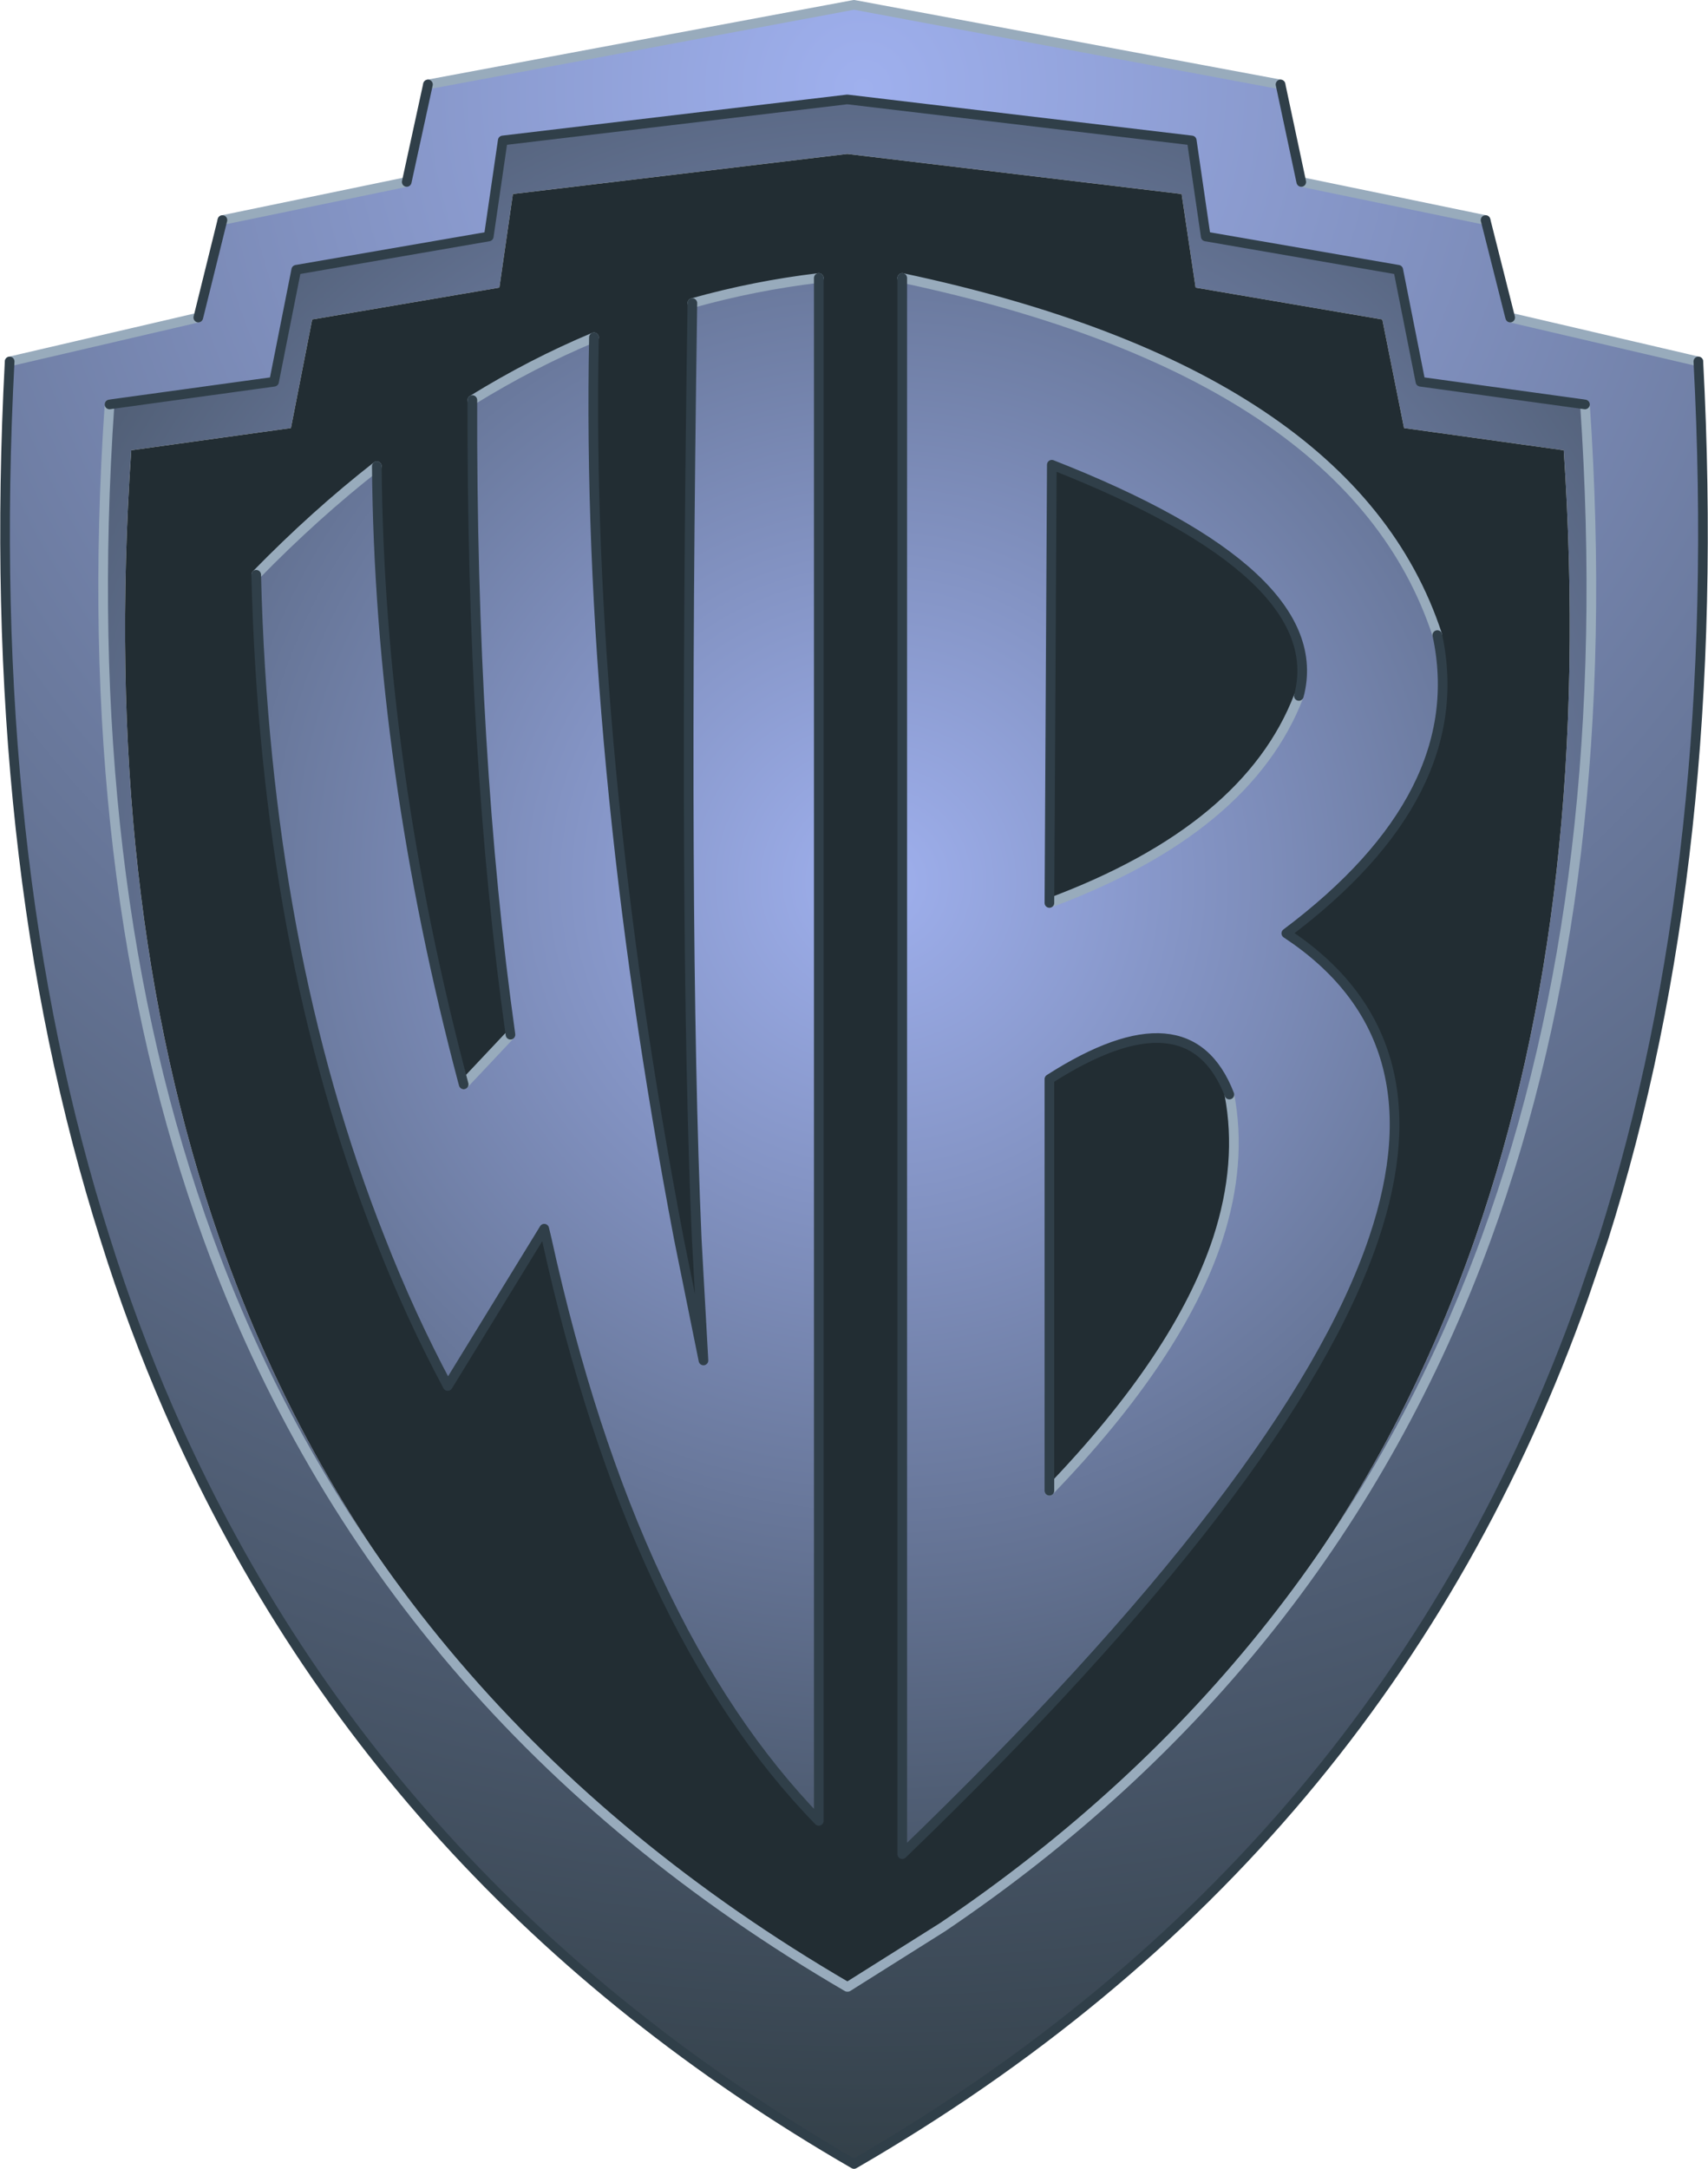
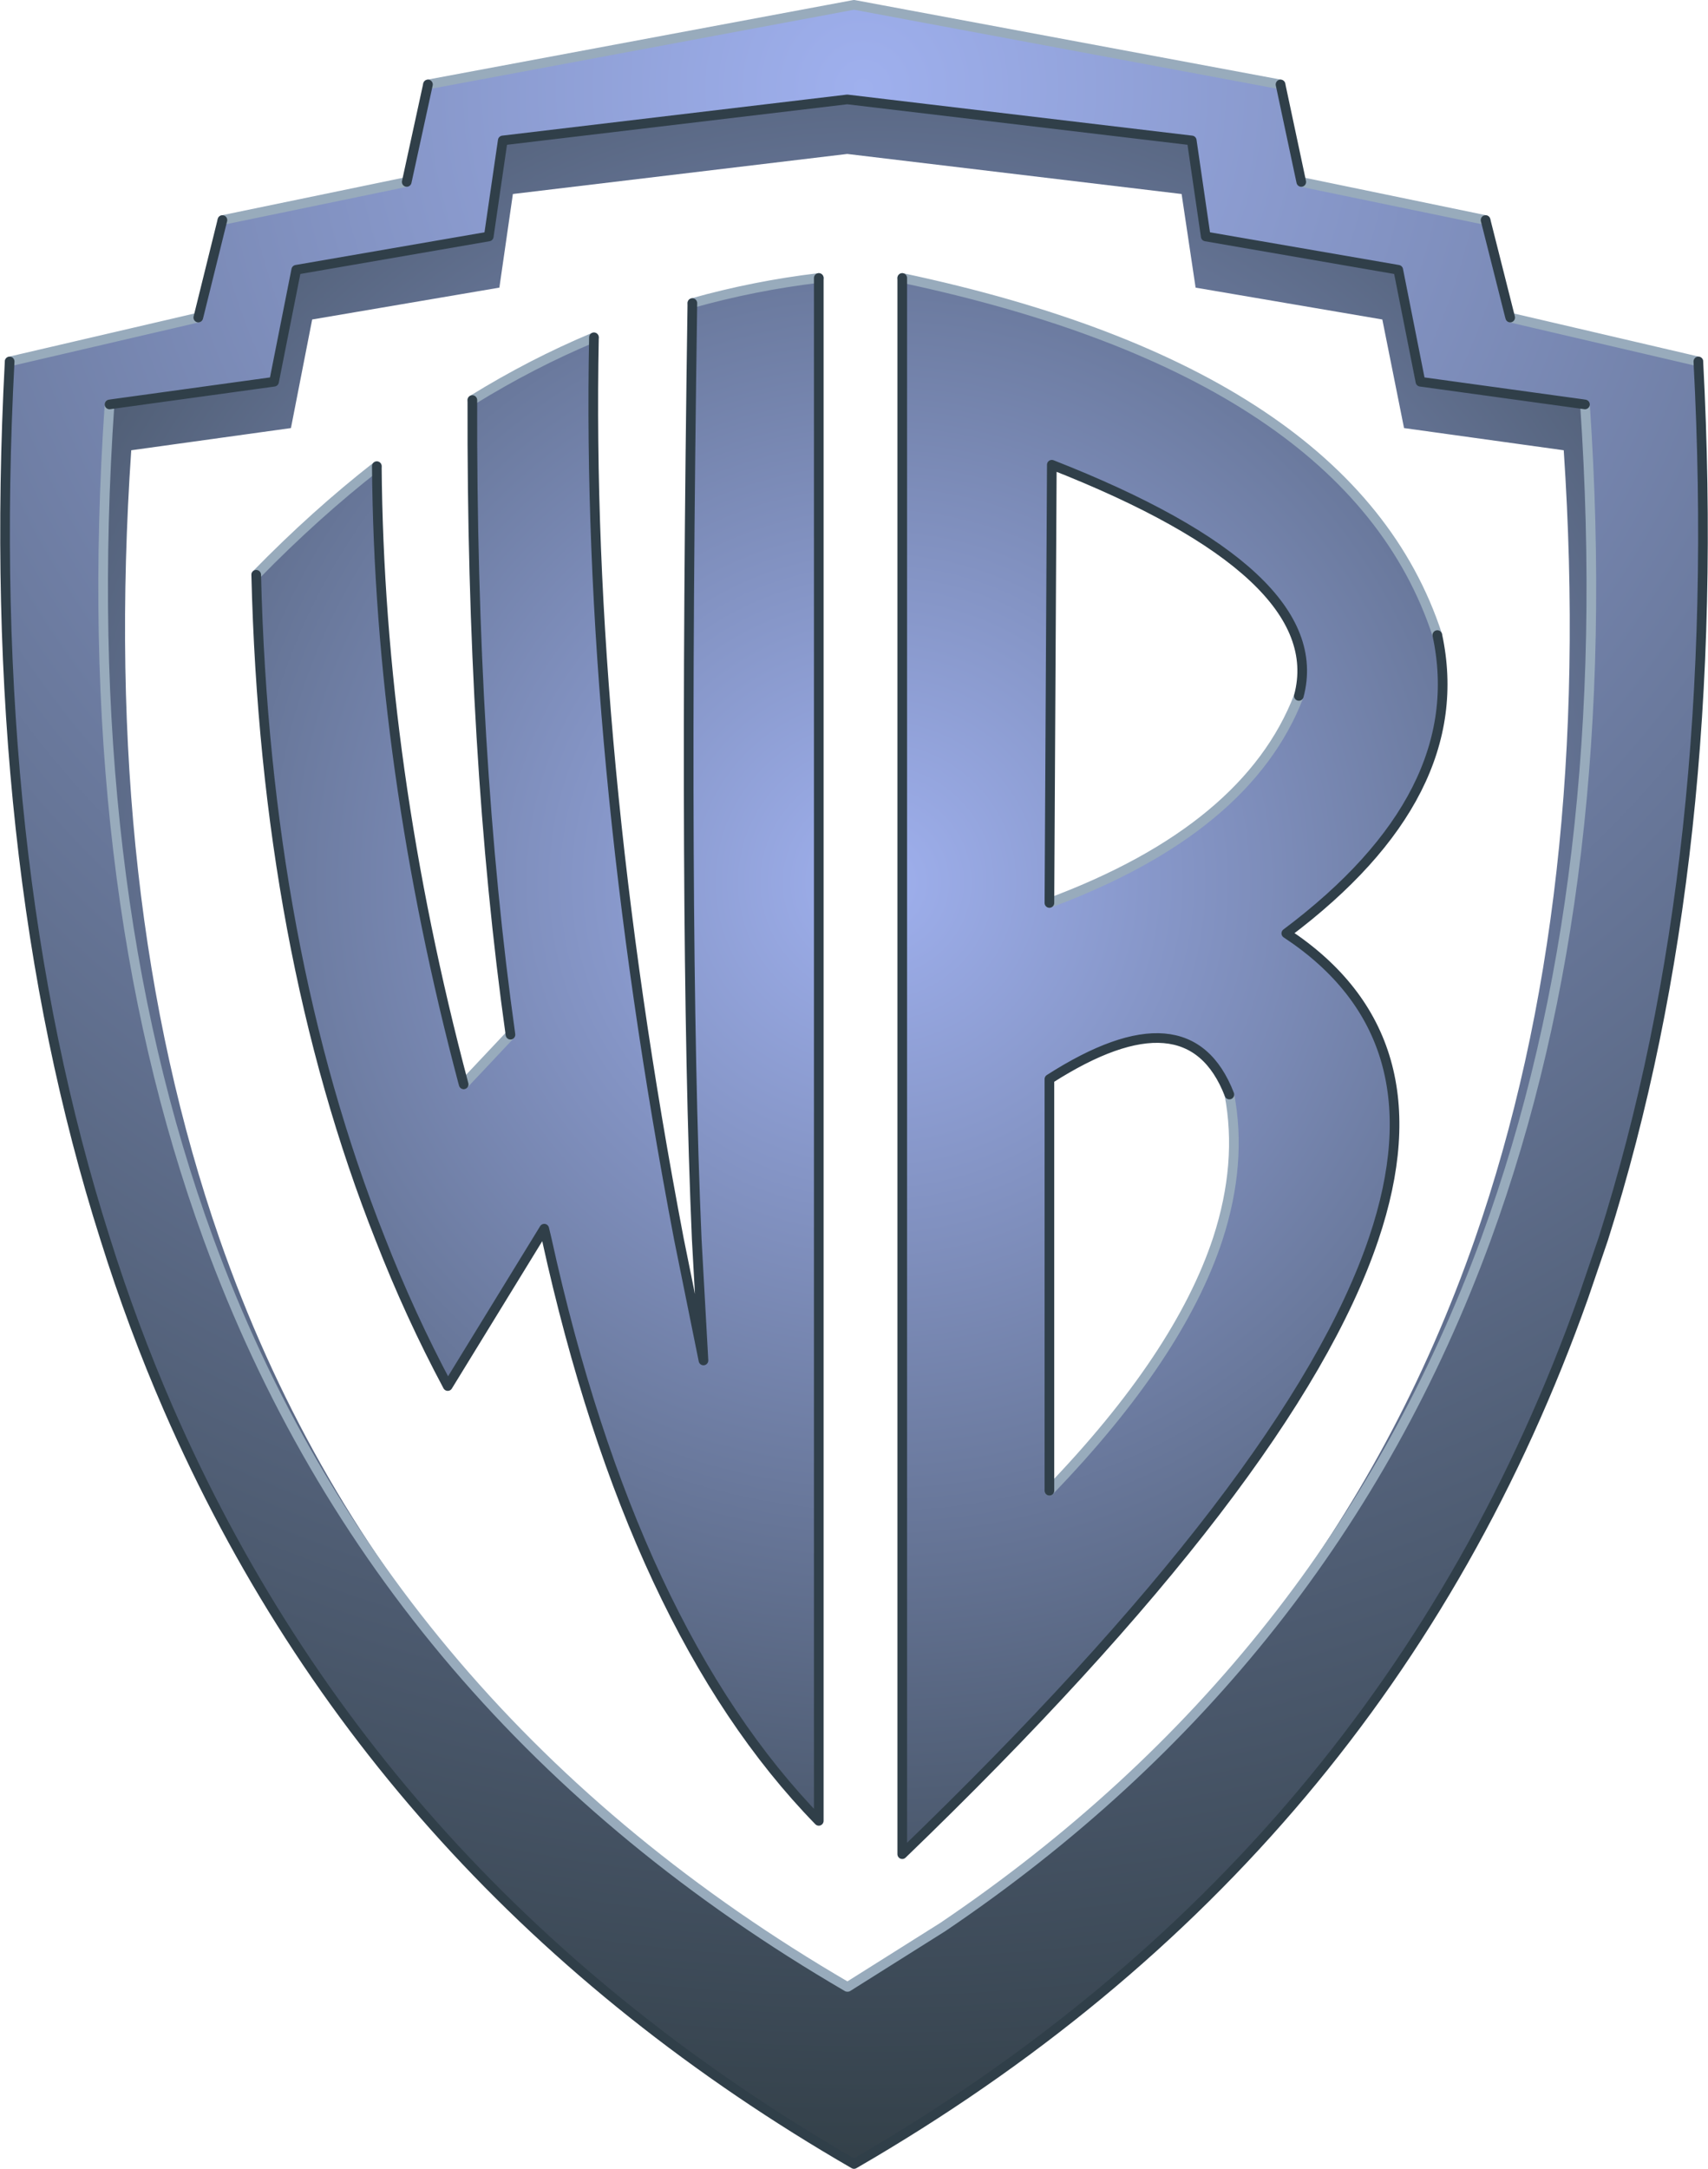
<svg xmlns="http://www.w3.org/2000/svg" height="224.7px" width="177.0px">
  <g transform="matrix(1.0, 0.0, 0.0, 1.0, 88.5, 112.35)">
    <path d="M-44.15 -103.6 L0.0 -111.85 44.2 -103.6 46.35 -93.5 65.45 -89.55 68.0 -79.45 87.5 -74.9 Q90.2 -23.6 77.65 16.0 L75.6 22.0 Q55.0 80.05 0.0 111.85 -49.4 83.3 -71.05 33.6 -74.75 25.1 -77.6 16.0 -90.2 -23.6 -87.5 -74.9 L-67.95 -79.45 -65.45 -89.55 -46.35 -93.5 -44.15 -103.6 M75.75 -70.45 L58.7 -72.8 56.4 -84.4 36.45 -87.85 35.0 -97.8 -0.7 -102.05 -36.4 -97.8 -37.85 -87.85 -57.8 -84.4 -60.1 -72.8 -77.15 -70.45 Q-80.5 -21.2 -66.9 16.0 -48.8 65.45 -0.7 93.5 L-0.65 93.5 9.2 87.3 Q49.3 60.2 65.5 16.0 79.1 -21.2 75.75 -70.45" fill="url(#gradient0)" fill-rule="evenodd" stroke="none" />
    <path d="M57.0 -68.0 L54.75 -79.25 35.4 -82.55 33.95 -92.25 -0.7 -96.4 -35.35 -92.25 -36.75 -82.55 -56.15 -79.25 -58.35 -68.0 -74.9 -65.7 Q-78.05 -19.35 -65.75 16.0 -48.45 65.6 -0.7 93.45 L9.2 87.25 Q48.9 60.3 64.35 16.0 76.65 -19.35 73.55 -65.7 L57.0 -68.0 M-77.15 -70.45 L-60.1 -72.8 -57.8 -84.4 -37.85 -87.85 -36.4 -97.8 -0.7 -102.05 35.0 -97.8 36.45 -87.85 56.4 -84.4 58.7 -72.8 75.75 -70.45 Q79.1 -21.2 65.5 16.0 49.3 60.2 9.2 87.3 L-0.65 93.5 -0.7 93.5 Q-48.8 65.45 -66.9 16.0 -80.5 -21.2 -77.15 -70.45 M60.45 -46.55 Q64.0 -30.05 44.8 -15.65 60.95 -5.0 53.85 16.0 45.5 40.7 5.0 79.75 L5.0 -83.55 Q51.6 -73.65 60.45 -46.55 M46.1 -40.25 Q49.45 -52.85 20.5 -64.2 L20.25 -18.8 Q40.8 -26.45 46.1 -40.25 M-39.55 -70.9 Q-33.4 -74.7 -26.95 -77.4 -27.8 -34.6 -18.15 16.0 L-15.6 28.6 -16.3 16.0 Q-17.7 -16.4 -16.75 -80.95 -10.35 -82.75 -3.65 -83.55 L-3.65 76.3 Q-22.95 56.5 -31.85 16.0 L-32.1 14.95 -42.1 31.25 Q-46.0 23.95 -49.1 16.0 -61.0 -14.0 -61.95 -52.8 -55.85 -59.05 -49.45 -64.05 -49.2 -32.9 -40.45 0.0 L-35.6 -5.15 Q-39.65 -33.95 -39.55 -70.9 M20.25 42.1 Q33.7 28.15 37.7 16.0 40.25 8.15 38.9 1.05 34.7 -9.8 20.25 -0.55 L20.25 42.1" fill="url(#gradient1)" fill-rule="evenodd" stroke="none" />
-     <path d="M57.0 -68.0 L73.55 -65.7 Q76.65 -19.35 64.35 16.0 48.9 60.3 9.2 87.25 L-0.7 93.45 Q-48.45 65.6 -65.75 16.0 -78.05 -19.35 -74.9 -65.7 L-58.35 -68.0 -56.15 -79.25 -36.75 -82.55 -35.35 -92.25 -0.7 -96.4 33.95 -92.25 35.4 -82.55 54.75 -79.25 57.0 -68.0 M5.0 -83.55 L5.0 79.75 Q45.5 40.7 53.85 16.0 60.95 -5.0 44.8 -15.65 64.0 -30.05 60.45 -46.55 51.6 -73.65 5.0 -83.55 M20.25 -18.8 L20.5 -64.2 Q49.45 -52.85 46.1 -40.25 40.8 -26.45 20.25 -18.8 M-26.95 -77.4 Q-33.4 -74.7 -39.55 -70.9 -39.65 -33.95 -35.6 -5.15 L-40.45 0.0 Q-49.2 -32.9 -49.45 -64.05 -55.85 -59.05 -61.95 -52.8 -61.0 -14.0 -49.1 16.0 -46.0 23.95 -42.1 31.25 L-32.1 14.95 -31.85 16.0 Q-22.95 56.5 -3.65 76.3 L-3.65 -83.55 Q-10.35 -82.75 -16.75 -80.95 -17.7 -16.4 -16.3 16.0 L-15.6 28.6 -18.15 16.0 Q-27.8 -34.6 -26.95 -77.4 M38.9 1.05 Q40.25 8.15 37.7 16.0 33.7 28.15 20.25 42.1 L20.25 -0.55 Q34.7 -9.8 38.9 1.05" fill="#222d33" fill-rule="evenodd" stroke="none" />
    <path d="M-44.15 -103.6 L0.0 -111.85 44.2 -103.6 M46.35 -93.5 L65.45 -89.55 M68.0 -79.45 L87.5 -74.9 M-87.5 -74.9 L-67.95 -79.45 M-65.45 -89.55 L-46.35 -93.5 M75.75 -70.45 Q79.1 -21.2 65.5 16.0 49.3 60.2 9.2 87.3 L-0.65 93.5 -0.7 93.5 Q-48.8 65.45 -66.9 16.0 -80.5 -21.2 -77.15 -70.45 M5.0 -83.55 Q51.6 -73.65 60.45 -46.55 M20.25 -18.8 Q40.8 -26.45 46.1 -40.25 M-26.95 -77.4 Q-33.4 -74.7 -39.55 -70.9 M-35.6 -5.15 L-40.45 0.0 M-49.45 -64.05 Q-55.85 -59.05 -61.95 -52.8 M-3.65 -83.55 Q-10.35 -82.75 -16.75 -80.95 M38.9 1.05 Q40.25 8.15 37.7 16.0 33.7 28.15 20.25 42.1" fill="none" stroke="#98abbc" stroke-linecap="round" stroke-linejoin="round" stroke-width="1.0" />
    <path d="M44.2 -103.6 L46.35 -93.5 M65.45 -89.55 L68.0 -79.45 M87.5 -74.9 Q90.2 -23.6 77.65 16.0 L75.6 22.0 Q55.0 80.05 0.0 111.85 -49.4 83.3 -71.05 33.6 -74.75 25.1 -77.6 16.0 -90.2 -23.6 -87.5 -74.9 M-67.95 -79.45 L-65.45 -89.55 M-46.35 -93.5 L-44.15 -103.6 M-77.15 -70.45 L-60.1 -72.8 -57.8 -84.4 -37.85 -87.85 -36.4 -97.8 -0.7 -102.05 35.0 -97.8 36.45 -87.85 56.4 -84.4 58.7 -72.8 75.75 -70.45 M60.45 -46.55 Q64.0 -30.05 44.8 -15.65 60.95 -5.0 53.85 16.0 45.5 40.7 5.0 79.75 L5.0 -83.55 M46.1 -40.25 Q49.45 -52.85 20.5 -64.2 L20.25 -18.8 M-39.55 -70.9 Q-39.65 -33.95 -35.6 -5.15 M-40.45 0.0 Q-49.2 -32.9 -49.45 -64.05 M-61.95 -52.8 Q-61.0 -14.0 -49.1 16.0 -46.0 23.95 -42.1 31.25 L-32.1 14.95 -31.85 16.0 Q-22.95 56.5 -3.65 76.3 L-3.65 -83.55 M-16.75 -80.95 Q-17.7 -16.4 -16.3 16.0 L-15.6 28.6 -18.15 16.0 Q-27.8 -34.6 -26.95 -77.4 M20.25 42.1 L20.25 -0.55 Q34.7 -9.8 38.9 1.05" fill="none" stroke="#303f49" stroke-linecap="round" stroke-linejoin="round" stroke-width="1.0" />
  </g>
  <defs>
    <radialGradient cx="0" cy="0" gradientTransform="matrix(0.266, 0.0, 0.0, 0.266, 0.95, -103.25)" gradientUnits="userSpaceOnUse" id="gradient0" r="819.2" spreadMethod="pad">
      <stop offset="0.0" stop-color="#9fb0ee" />
      <stop offset="1.0" stop-color="#323f47" />
    </radialGradient>
    <radialGradient cx="0" cy="0" gradientTransform="matrix(0.159, 0.0, 0.0, 0.159, 2.4, -20.95)" gradientUnits="userSpaceOnUse" id="gradient1" r="819.2" spreadMethod="pad">
      <stop offset="0.0" stop-color="#9fb0ee" />
      <stop offset="1.0" stop-color="#323f47" />
    </radialGradient>
  </defs>
</svg>